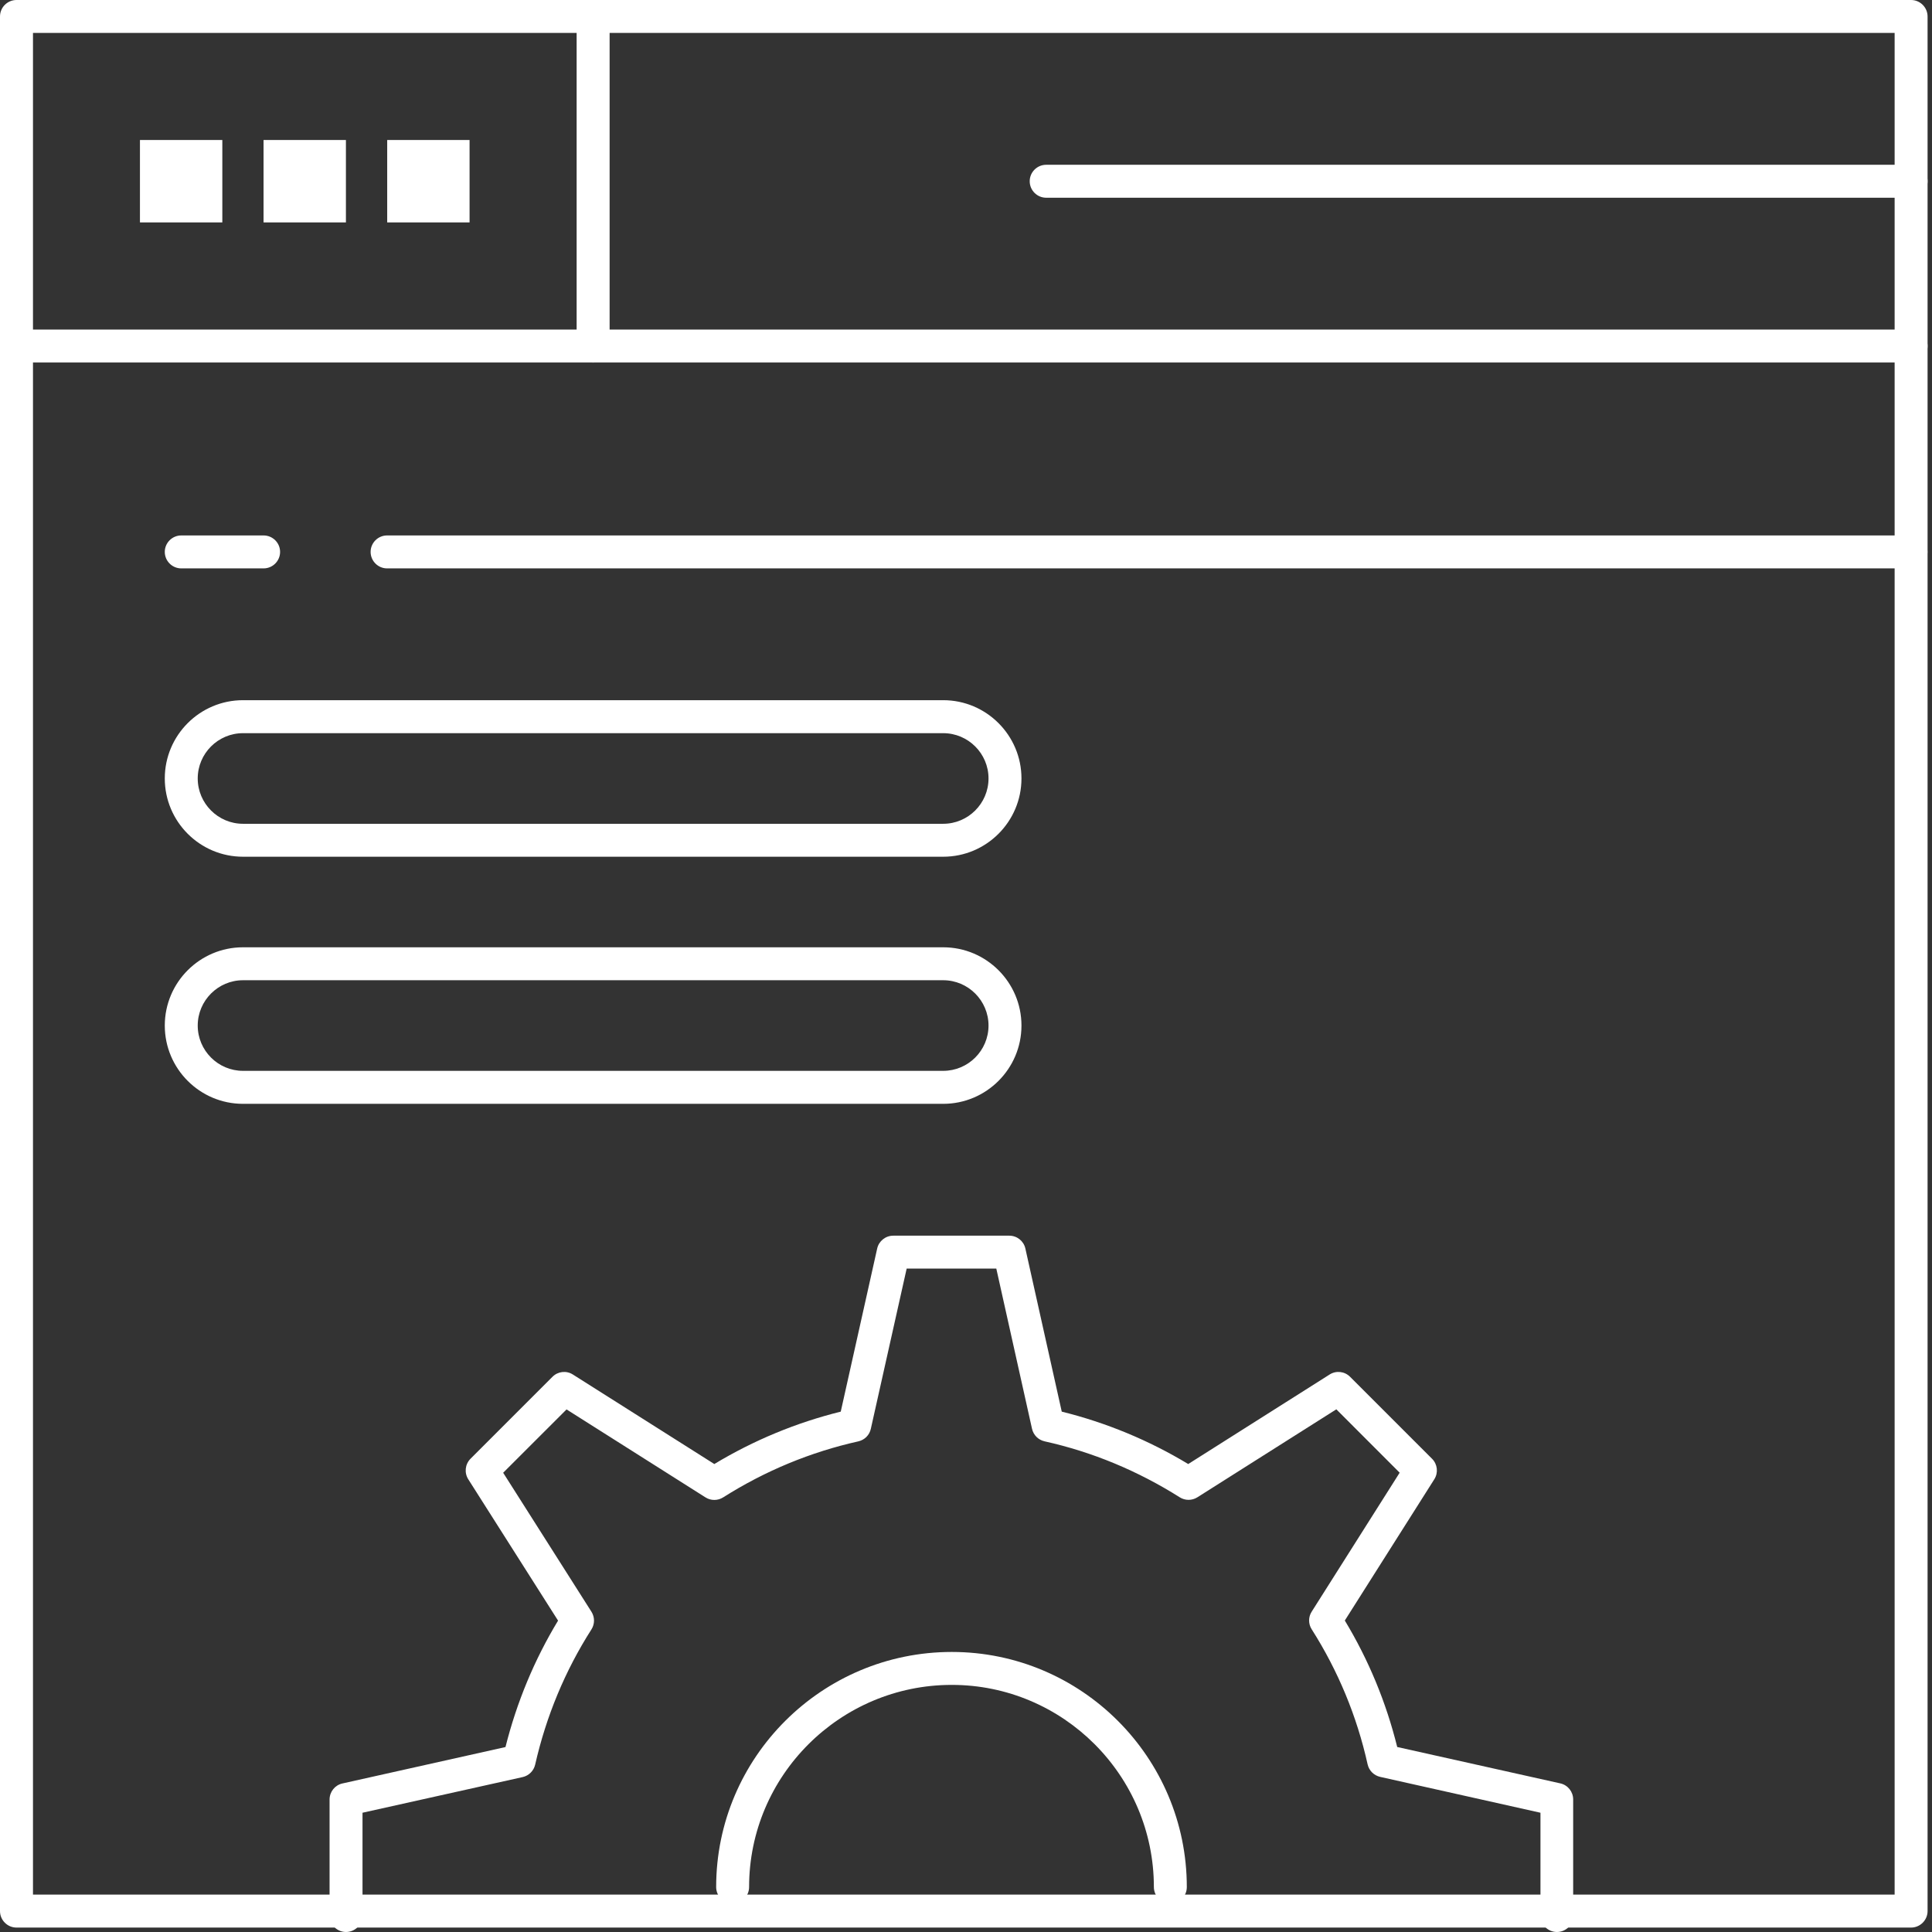
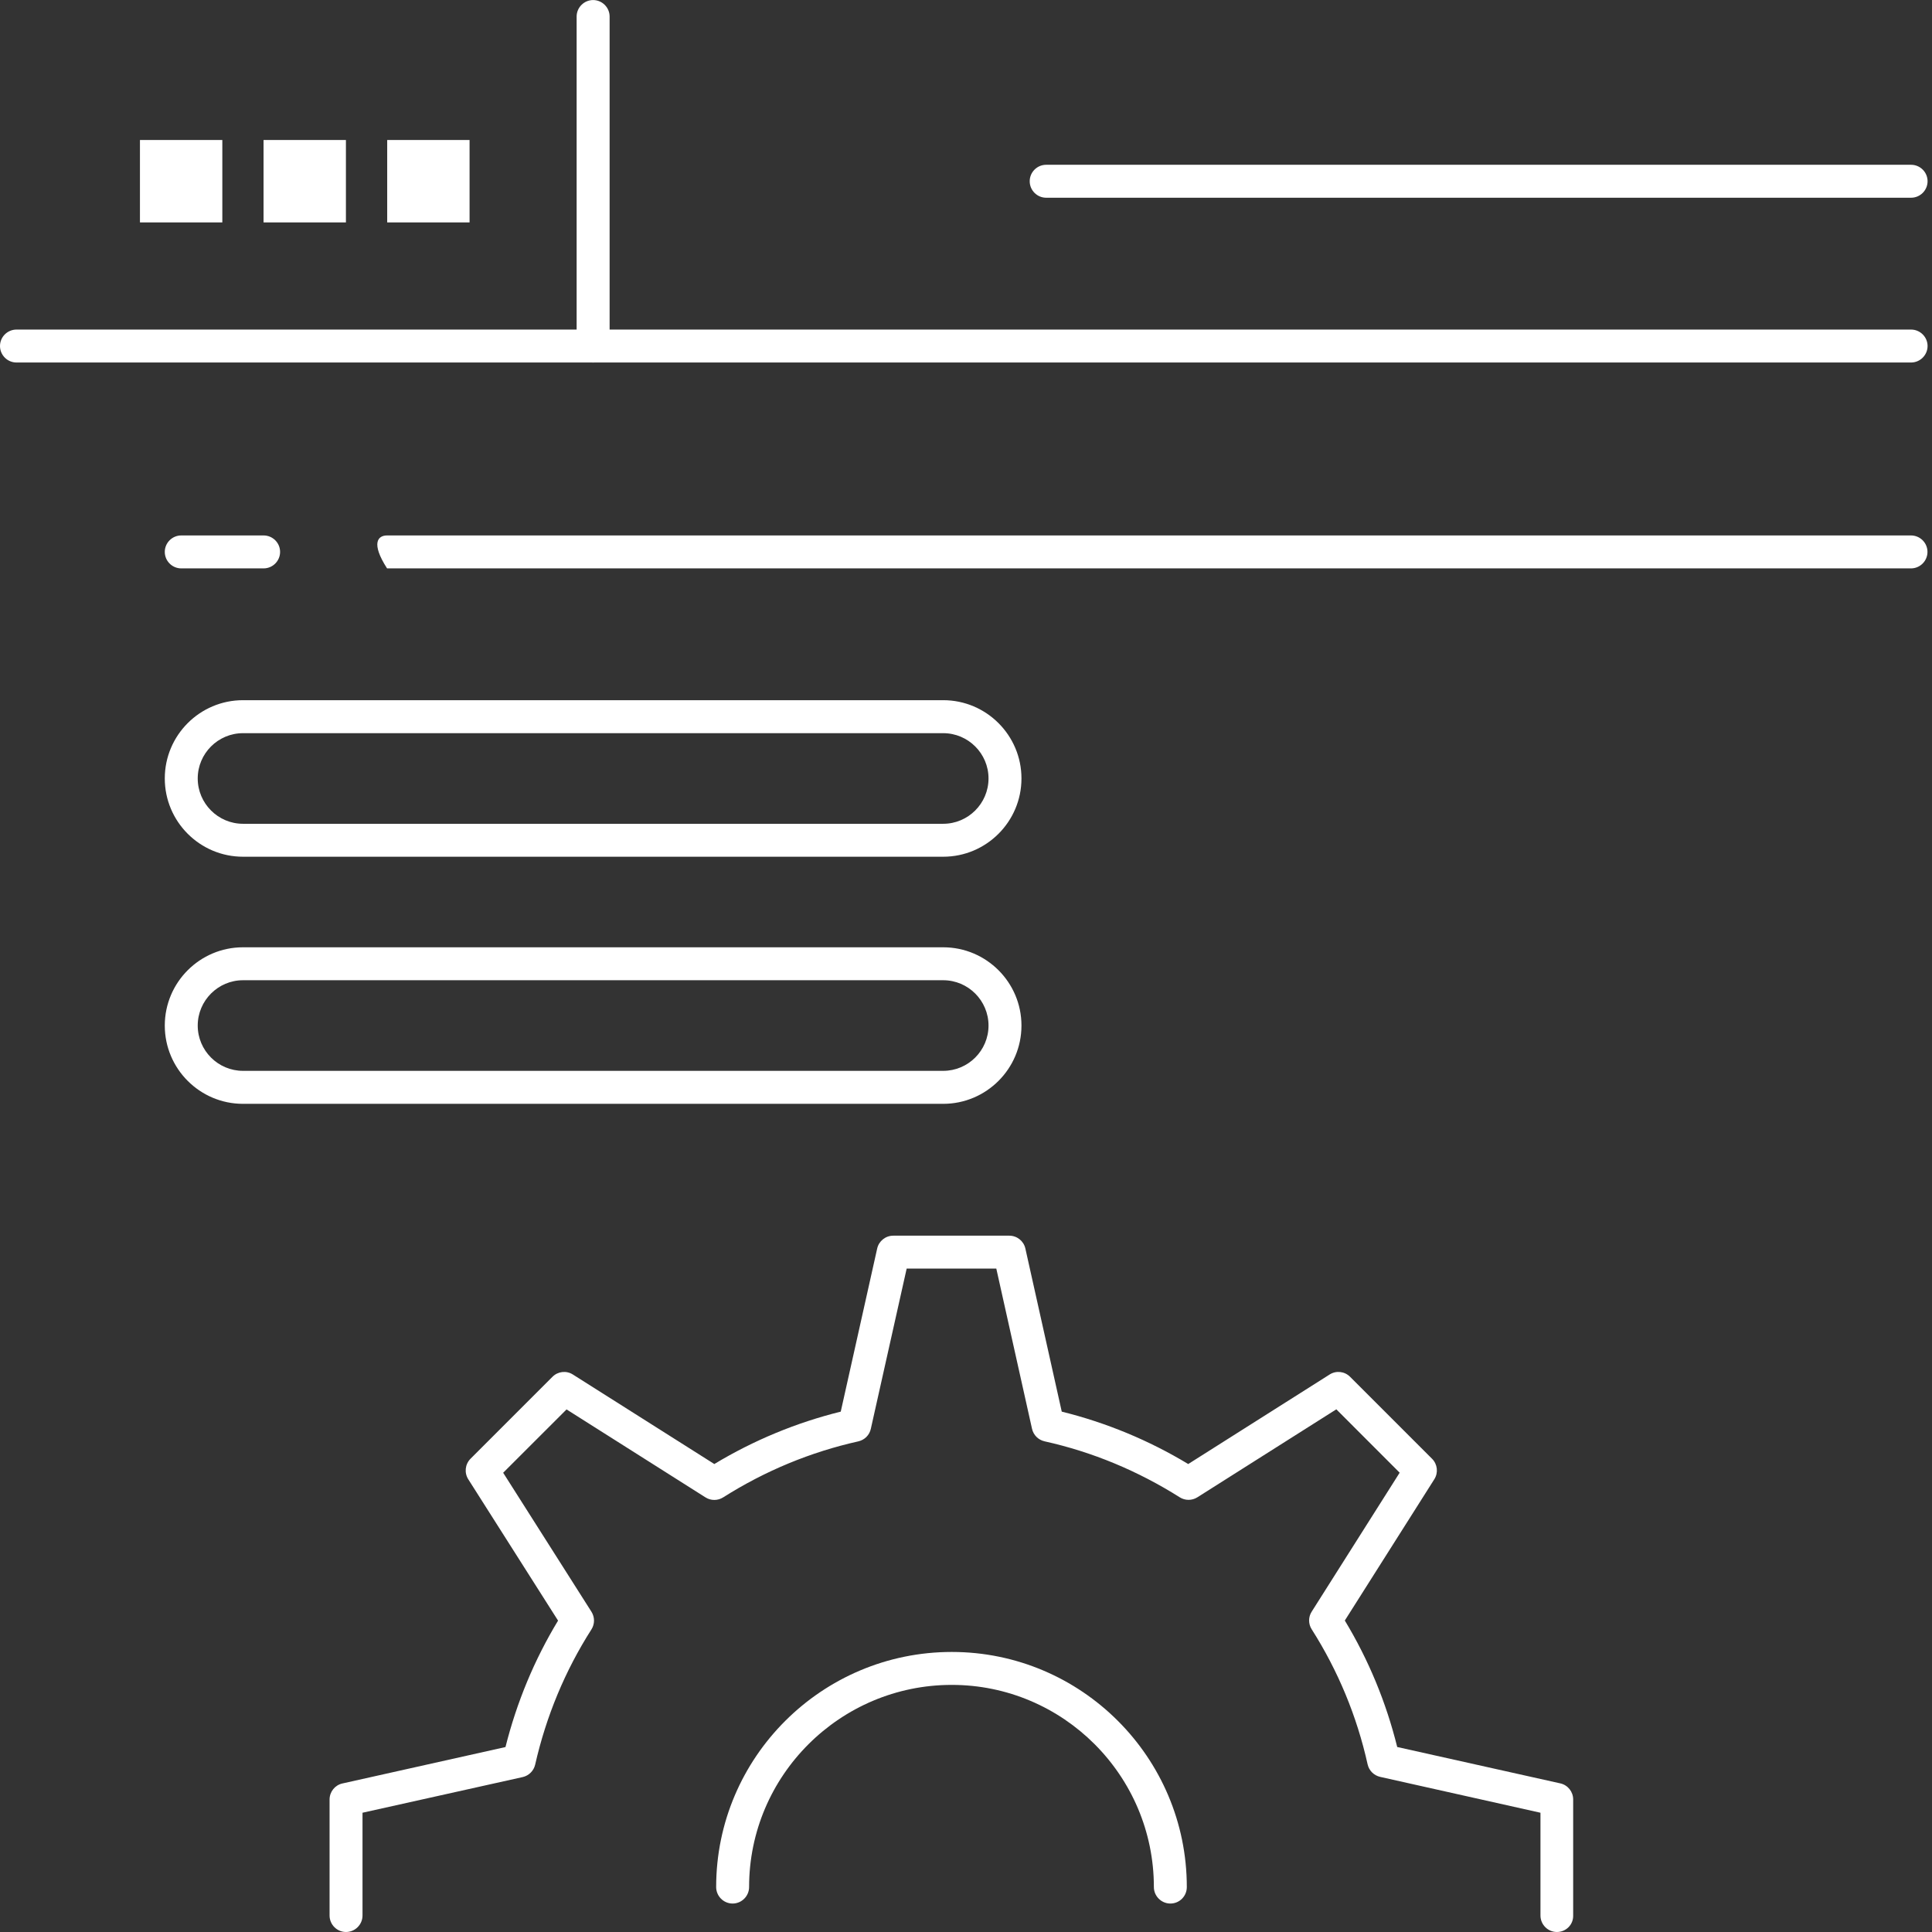
<svg xmlns="http://www.w3.org/2000/svg" width="41" height="41" viewBox="0 0 41 41" fill="none">
  <rect x="0" y="0" width="41" height="41" fill="#333333" stroke="none" />
-   <path d="M40.556 40.906H0.35C0.157 40.906 0 40.748 0 40.556V0.35C0 0.157 0.157 0 0.35 0H40.556C40.748 0 40.906 0.157 40.906 0.35V40.556C40.906 40.748 40.748 40.906 40.556 40.906ZM0.7 40.206H40.207V0.699H0.7V40.206Z" fill="white" />
  <path d="M40.556 7.693H0.35C0.157 7.693 0 7.535 0 7.343C0 7.151 0.157 6.994 0.35 6.994H40.556C40.748 6.994 40.906 7.151 40.906 7.343C40.906 7.535 40.748 7.693 40.556 7.693Z" fill="white" />
  <path d="M12.587 7.693C12.395 7.693 12.237 7.536 12.237 7.343V0.351C12.237 0.159 12.395 0.001 12.587 0.001C12.779 0.001 12.937 0.159 12.937 0.351V7.343C12.937 7.536 12.779 7.693 12.587 7.693Z" fill="white" />
  <path d="M40.556 4.196H22.201C22.009 4.196 21.852 4.039 21.852 3.846C21.852 3.654 22.009 3.497 22.201 3.497H40.556C40.749 3.497 40.906 3.654 40.906 3.846C40.906 4.039 40.749 4.196 40.556 4.196Z" fill="white" />
  <path d="M24.837 40.396C24.645 40.396 24.487 40.238 24.487 40.046C24.487 37.681 22.563 35.756 20.198 35.756C17.827 35.756 15.897 37.681 15.897 40.046C15.897 40.238 15.74 40.396 15.547 40.396C15.355 40.396 15.198 40.238 15.198 40.046C15.198 37.295 17.441 35.057 20.198 35.057C22.949 35.057 25.186 37.295 25.186 40.046C25.186 40.24 25.031 40.396 24.837 40.396H24.837Z" fill="white" />
  <path d="M33.04 41C32.848 41 32.691 40.843 32.691 40.65V38.469L29.289 37.708C29.156 37.678 29.053 37.575 29.023 37.443C28.796 36.422 28.397 35.458 27.836 34.576C27.763 34.462 27.763 34.315 27.836 34.202L29.703 31.253L28.359 29.908L25.41 31.775C25.296 31.847 25.149 31.847 25.036 31.775C24.144 31.212 23.181 30.812 22.167 30.587C22.034 30.557 21.931 30.454 21.901 30.321L21.143 26.921H19.241L18.48 30.323C18.451 30.455 18.348 30.558 18.215 30.588C17.203 30.814 16.238 31.212 15.346 31.777C15.232 31.849 15.085 31.849 14.972 31.777L12.023 29.91L10.678 31.254L12.551 34.203C12.624 34.319 12.624 34.464 12.551 34.579C11.993 35.453 11.591 36.418 11.357 37.448C11.327 37.579 11.224 37.682 11.093 37.712L7.693 38.469V40.65C7.693 40.843 7.535 41 7.343 41C7.151 41 6.994 40.843 6.994 40.65V38.189C6.994 38.025 7.107 37.883 7.266 37.848L10.727 37.075C10.967 36.121 11.341 35.221 11.843 34.392L9.937 31.392C9.85 31.254 9.869 31.074 9.985 30.957L11.724 29.218C11.839 29.102 12.019 29.081 12.157 29.169L15.159 31.069C16 30.562 16.902 30.19 17.842 29.957L18.615 26.496C18.65 26.337 18.793 26.223 18.956 26.223H21.419C21.583 26.223 21.725 26.337 21.76 26.496L22.532 29.957C23.473 30.19 24.375 30.562 25.216 31.069L28.217 29.169C28.355 29.081 28.535 29.101 28.651 29.218L30.39 30.957C30.506 31.072 30.526 31.253 30.439 31.391L28.539 34.39C29.044 35.226 29.416 36.126 29.651 37.074L33.112 37.846C33.271 37.881 33.385 38.023 33.385 38.187V40.65C33.39 40.844 33.233 41 33.04 41L33.04 41Z" fill="white" />
  <path d="M20.016 18.181H5.157C4.241 18.181 3.497 17.436 3.497 16.52C3.497 15.604 4.241 14.859 5.157 14.859H20.016C20.932 14.859 21.677 15.604 21.677 16.52C21.677 17.436 20.932 18.181 20.016 18.181ZM5.157 15.559C4.628 15.559 4.196 15.99 4.196 16.52C4.196 17.05 4.628 17.482 5.157 17.482H20.016C20.546 17.482 20.978 17.05 20.978 16.52C20.978 15.99 20.546 15.559 20.016 15.559H5.157Z" fill="white" />
  <path d="M20.016 23.425H5.157C4.241 23.425 3.497 22.68 3.497 21.764C3.497 20.848 4.241 20.103 5.157 20.103H20.016C20.932 20.103 21.677 20.848 21.677 21.764C21.677 22.68 20.932 23.425 20.016 23.425ZM5.157 20.802C4.628 20.802 4.196 21.234 4.196 21.764C4.196 22.294 4.628 22.725 5.157 22.725H20.016C20.546 22.725 20.978 22.294 20.978 21.764C20.978 21.234 20.546 20.802 20.016 20.802H5.157Z" fill="white" />
-   <path d="M40.554 12.062H8.214C8.022 12.062 7.865 11.905 7.865 11.712C7.865 11.52 8.022 11.363 8.214 11.363H40.554C40.747 11.363 40.904 11.52 40.904 11.712C40.904 11.905 40.747 12.062 40.554 12.062Z" fill="white" />
+   <path d="M40.554 12.062H8.214C7.865 11.52 8.022 11.363 8.214 11.363H40.554C40.747 11.363 40.904 11.52 40.904 11.712C40.904 11.905 40.747 12.062 40.554 12.062Z" fill="white" />
  <path d="M5.594 12.062H3.846C3.654 12.062 3.497 11.905 3.497 11.712C3.497 11.52 3.654 11.363 3.846 11.363H5.594C5.787 11.363 5.944 11.52 5.944 11.712C5.944 11.905 5.787 12.062 5.594 12.062Z" fill="white" />
  <path d="M2.97 2.971H4.718V4.72H2.97V2.971Z" fill="white" />
  <path d="M5.593 2.971H7.341V4.72H5.593V2.971Z" fill="white" />
  <path d="M8.217 2.971H9.965V4.72H8.217V2.971Z" fill="white" />
</svg>